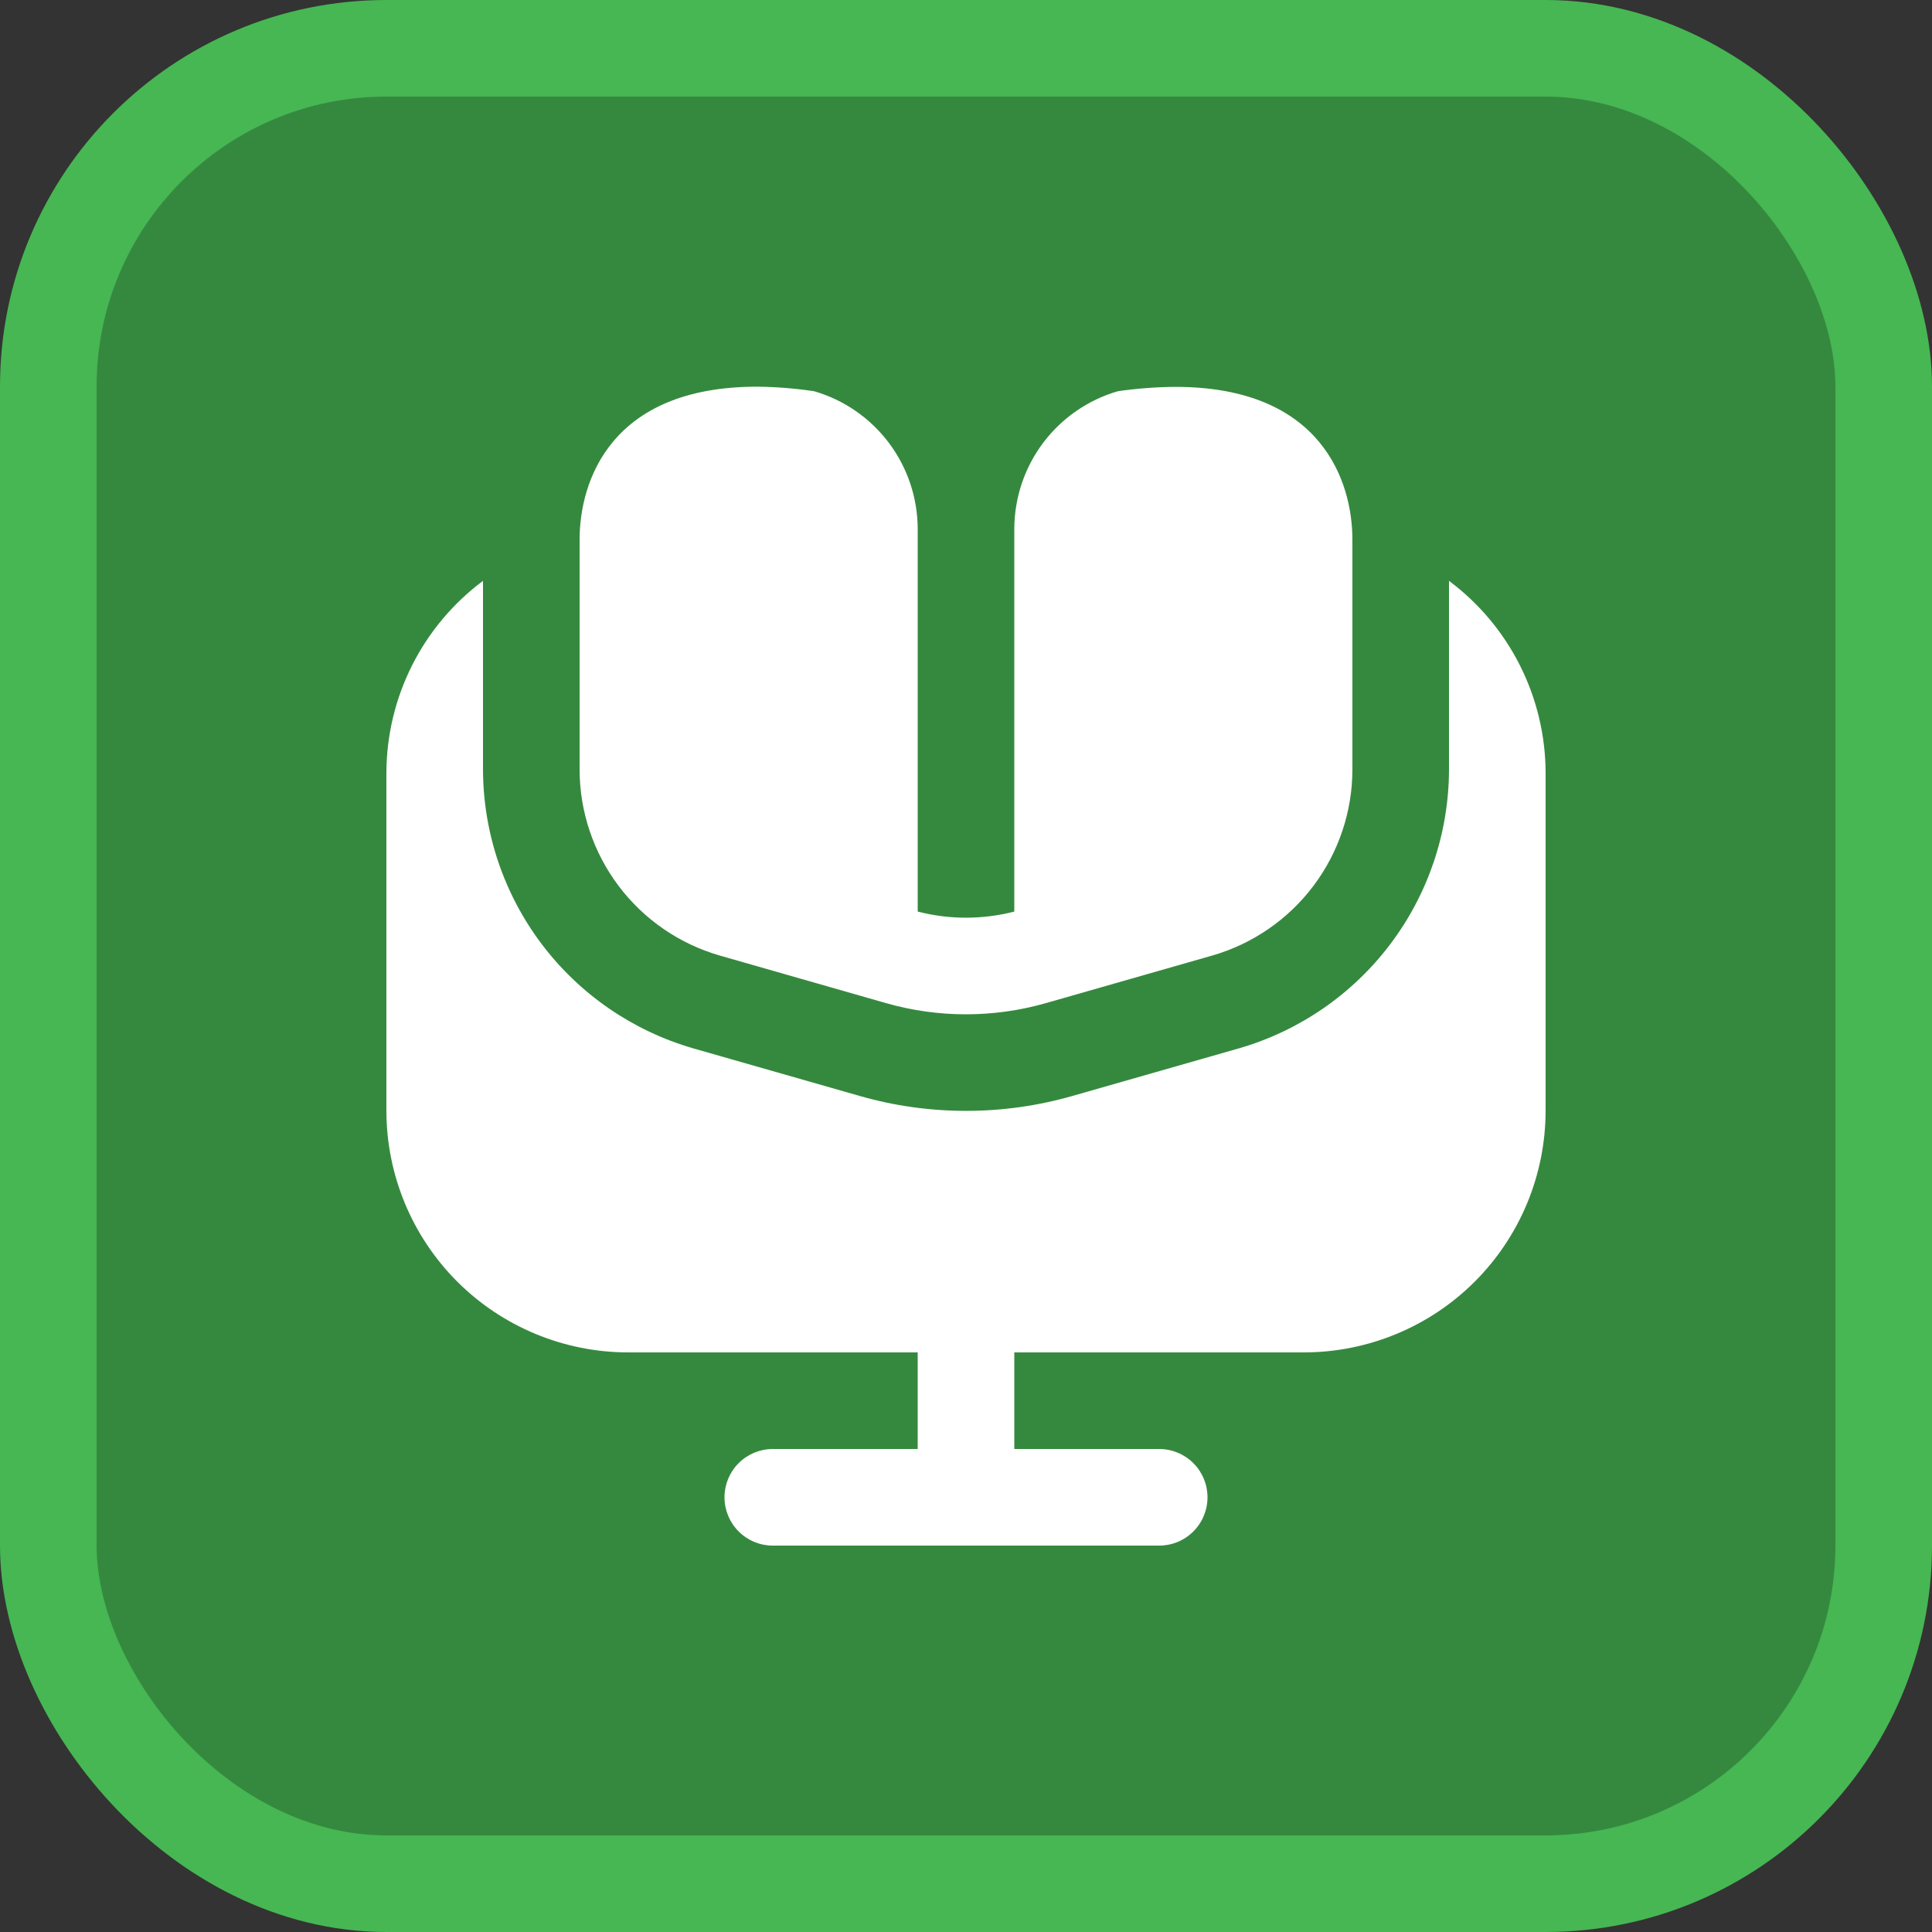
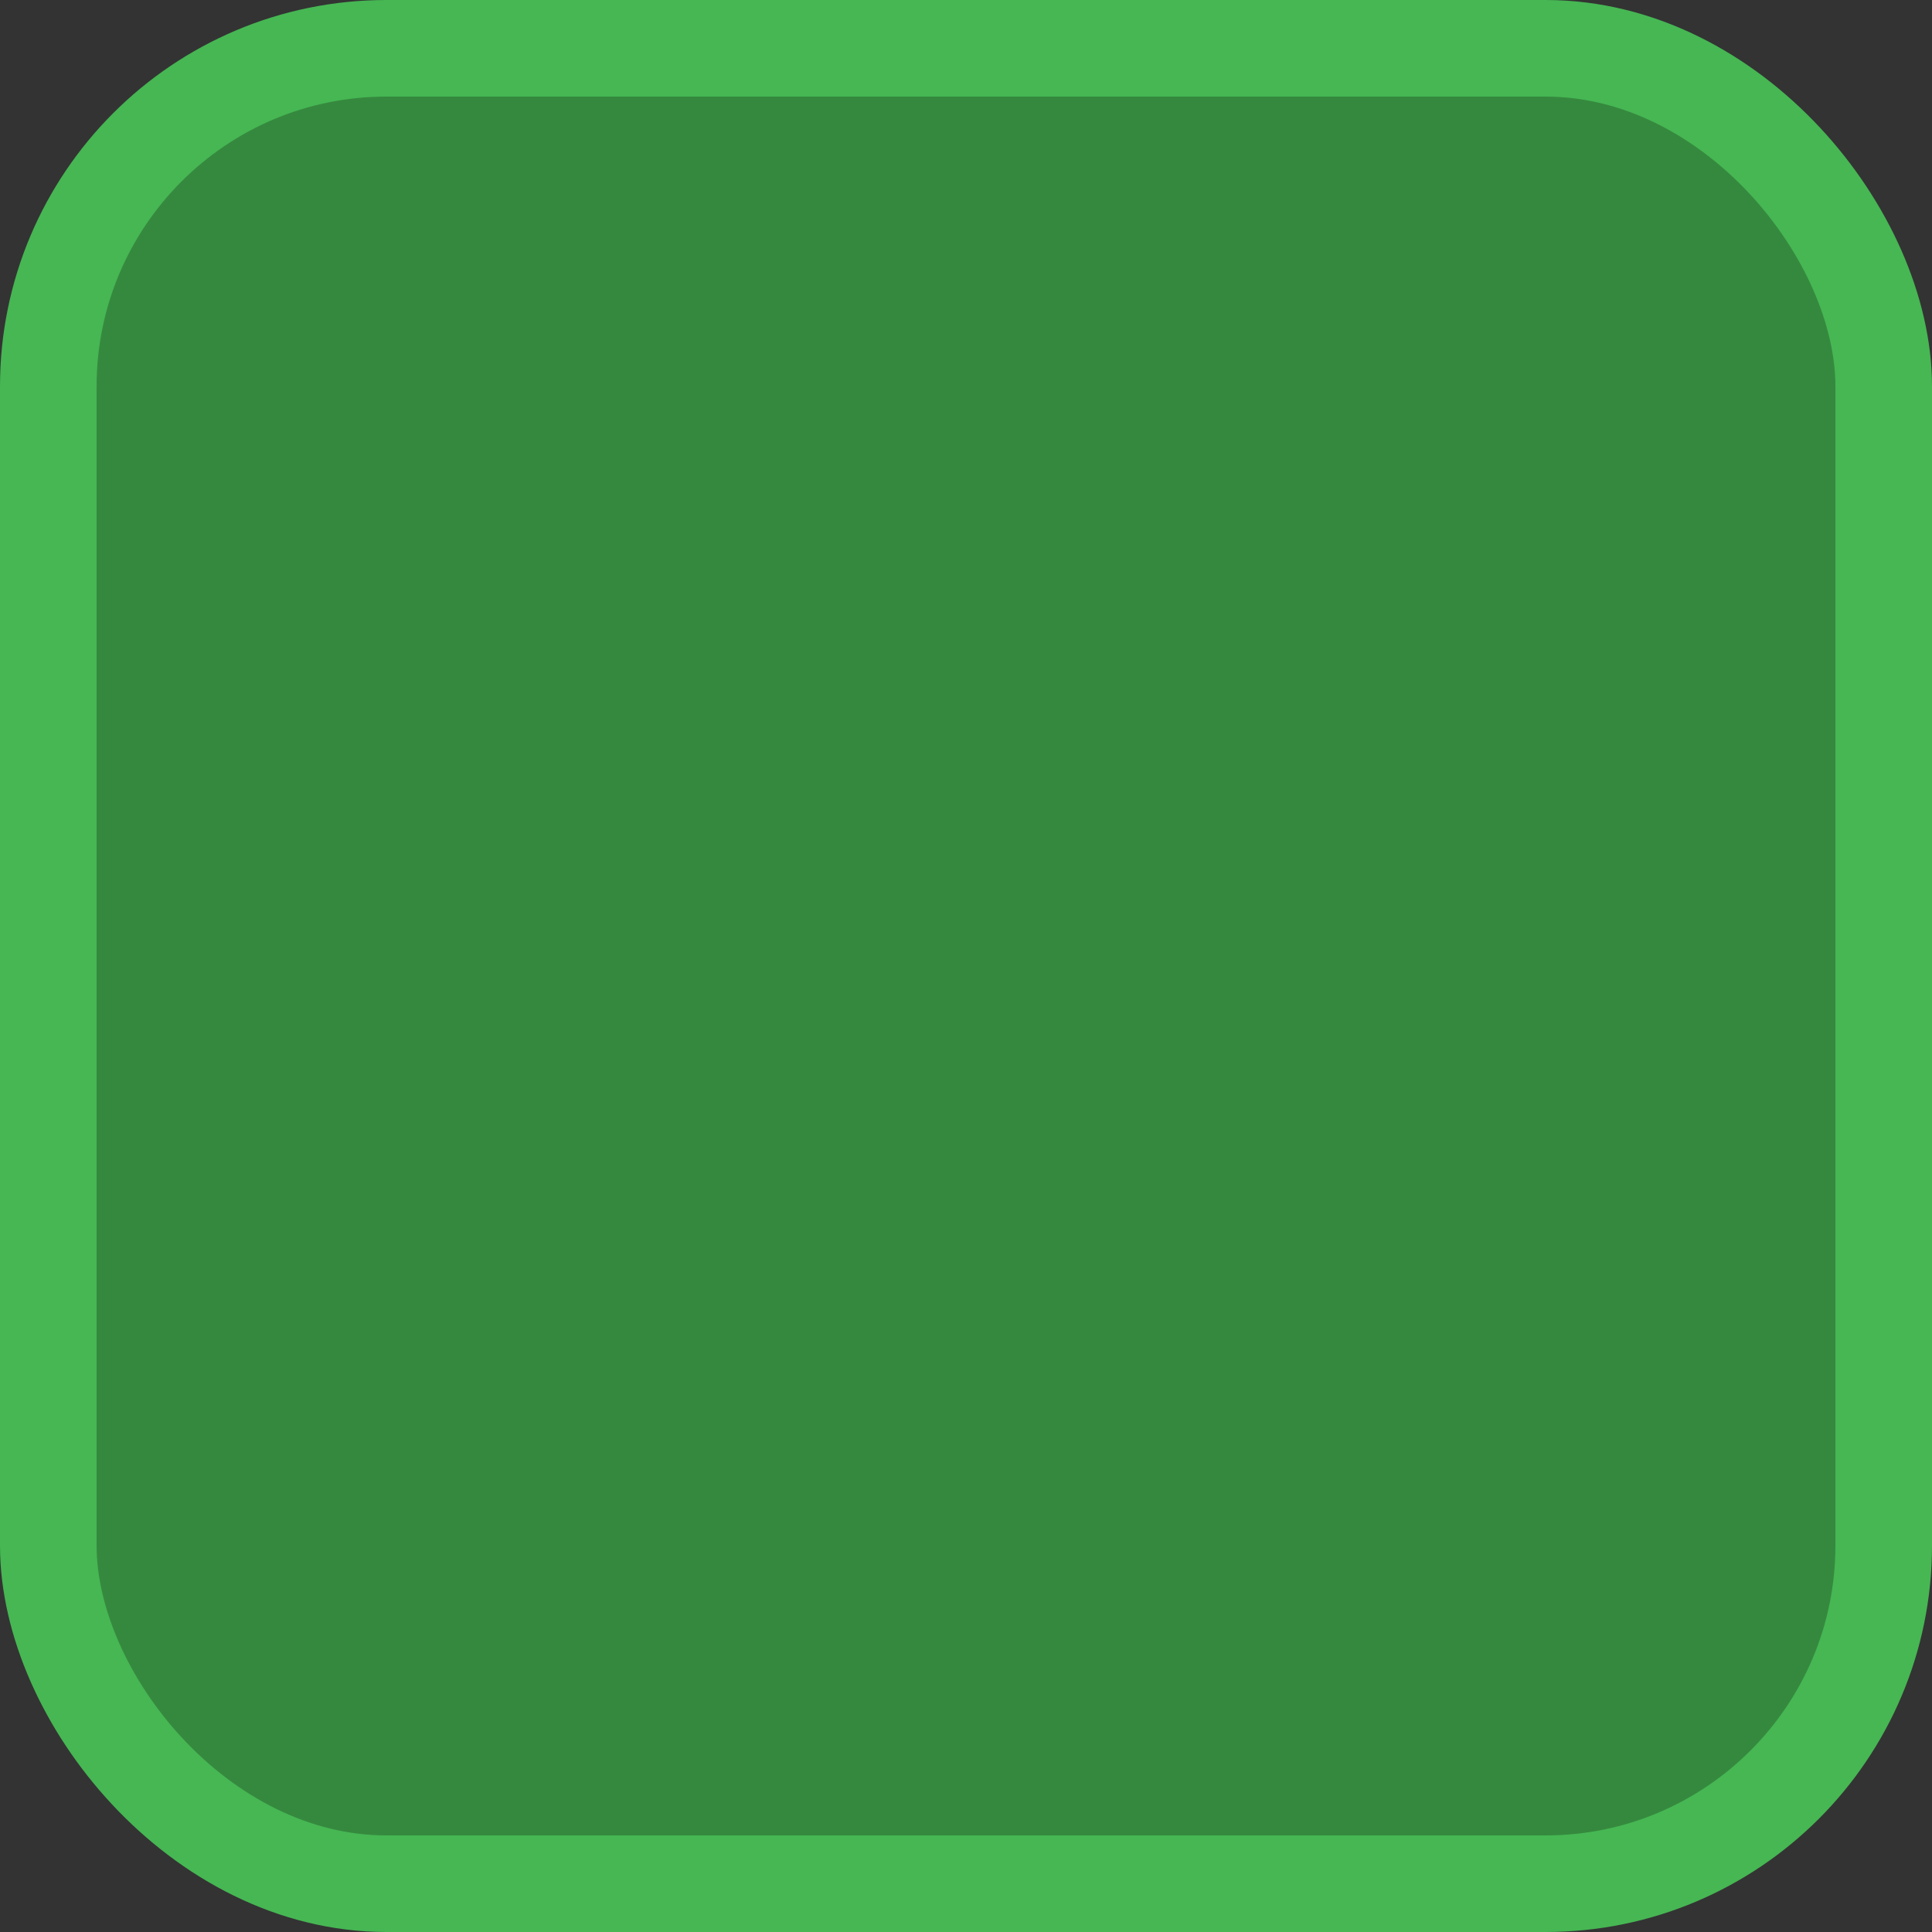
<svg xmlns="http://www.w3.org/2000/svg" width="40" height="40" viewBox="0 0 40 40" fill="none">
  <rect x="0" y="0" width="40" height="40" fill="#333333" stroke="none" />
  <rect x="1" y="1" width="38" height="38" rx="7" fill="#35893E" stroke="#46B753" stroke-width="2" />
  <g clip-path="url(#clip0_2787_367)">
    <path d="M12 15.938V11.173C12 9.973 12.634 8.006 15.673 8.006C16.069 8.01 16.464 8.041 16.856 8.1C17.473 8.279 18.015 8.654 18.402 9.167C18.788 9.681 18.998 10.305 19 10.948V18.873C19.656 19.042 20.344 19.042 21 18.873V10.948C21.002 10.305 21.212 9.681 21.598 9.167C21.985 8.654 22.527 8.279 23.144 8.1C23.536 8.043 23.931 8.013 24.327 8.01C27.366 8.006 28 9.973 28 11.173V15.938C27.998 16.806 27.714 17.65 27.191 18.344C26.668 19.037 25.934 19.542 25.1 19.783L21.649 20.77C20.57 21.077 19.427 21.077 18.349 20.77L14.9 19.783C14.066 19.542 13.332 19.037 12.809 18.344C12.286 17.65 12.002 16.806 12 15.938ZM30 12.026V15.938C29.996 17.241 29.57 18.507 28.785 19.547C28 20.587 26.899 21.345 25.647 21.706L22.198 22.692C20.762 23.102 19.24 23.102 17.804 22.692L14.352 21.705C13.101 21.343 12 20.586 11.215 19.546C10.431 18.507 10.004 17.241 10 15.938V12.026C9.381 12.488 8.878 13.087 8.531 13.777C8.184 14.467 8.002 15.228 8 16V23C8.002 24.326 8.529 25.596 9.466 26.534C10.404 27.471 11.674 27.998 13 28H19V30H16C15.735 30 15.48 30.105 15.293 30.293C15.105 30.48 15 30.735 15 31C15 31.265 15.105 31.519 15.293 31.707C15.48 31.895 15.735 32 16 32H24C24.265 32 24.52 31.895 24.707 31.707C24.895 31.519 25 31.265 25 31C25 30.735 24.895 30.48 24.707 30.293C24.52 30.105 24.265 30 24 30H21V28H27C28.326 27.998 29.596 27.471 30.534 26.534C31.471 25.596 31.998 24.326 32 23V16C31.998 15.228 31.816 14.467 31.469 13.777C31.122 13.087 30.619 12.488 30 12.026Z" fill="white" />
  </g>
  <defs>
    <clipPath id="clip0_2787_367">
-       <rect width="24" height="24" fill="white" transform="translate(8 8)" />
-     </clipPath>
+       </clipPath>
  </defs>
</svg>